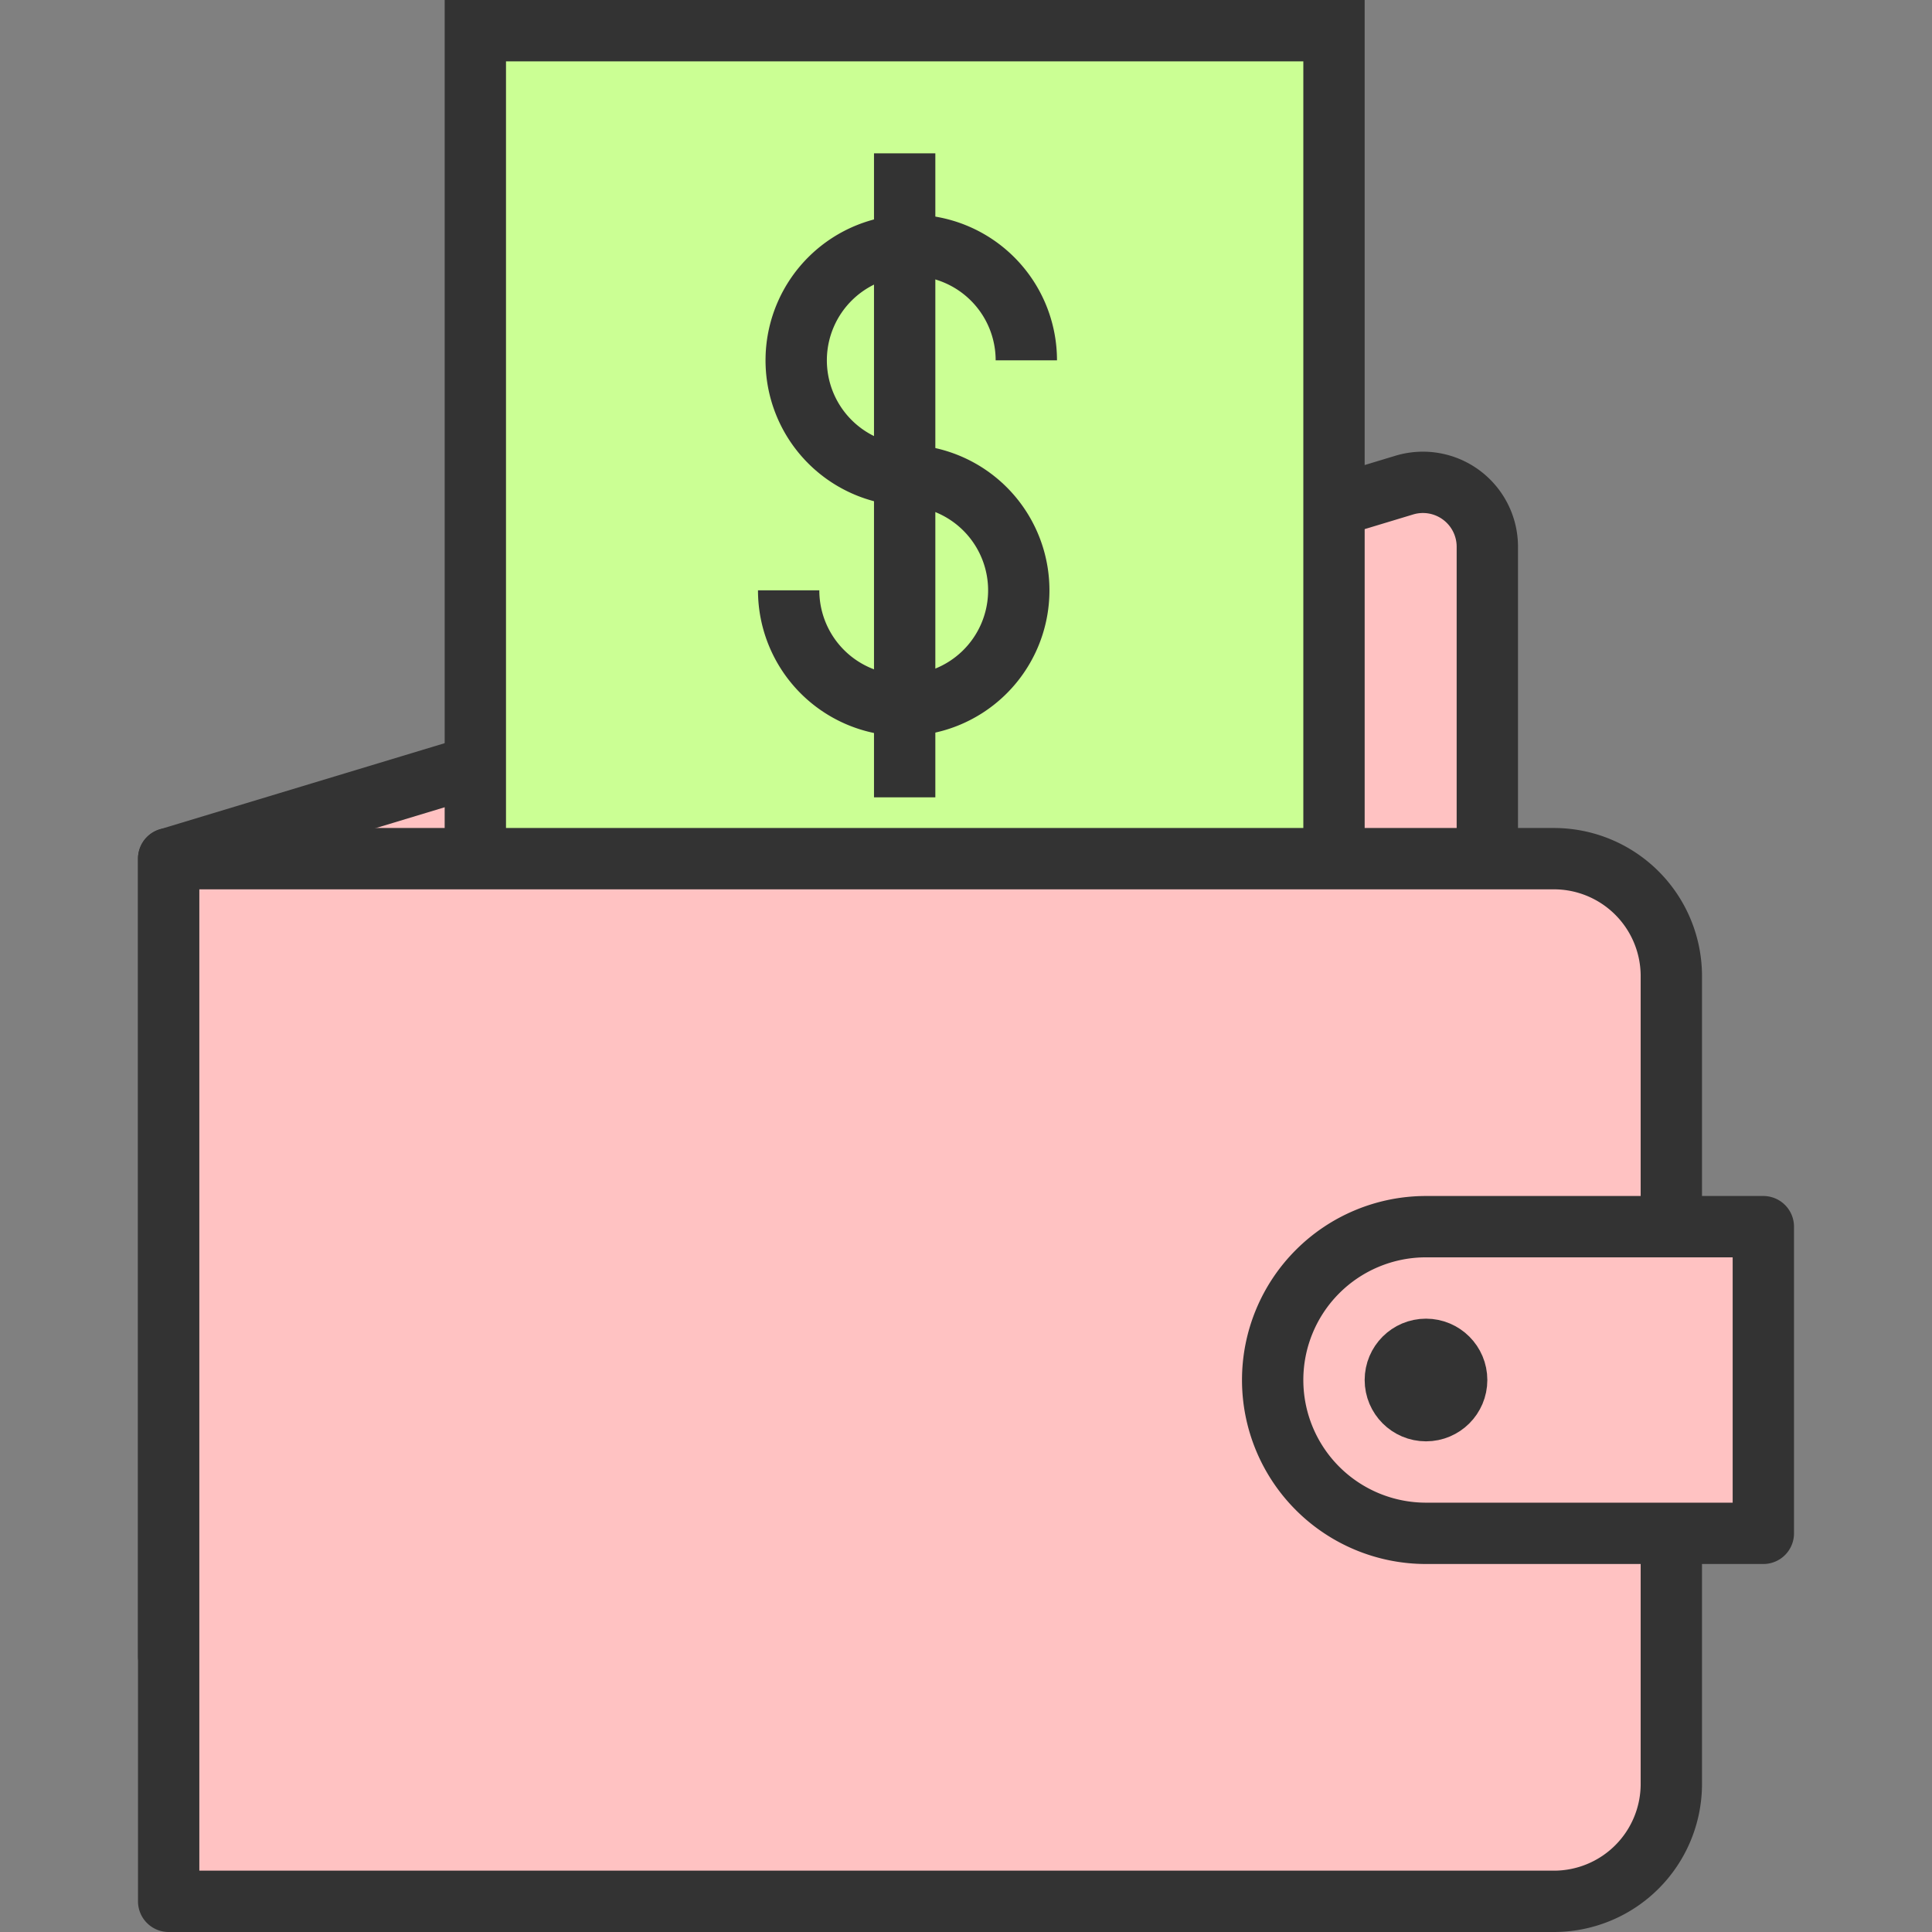
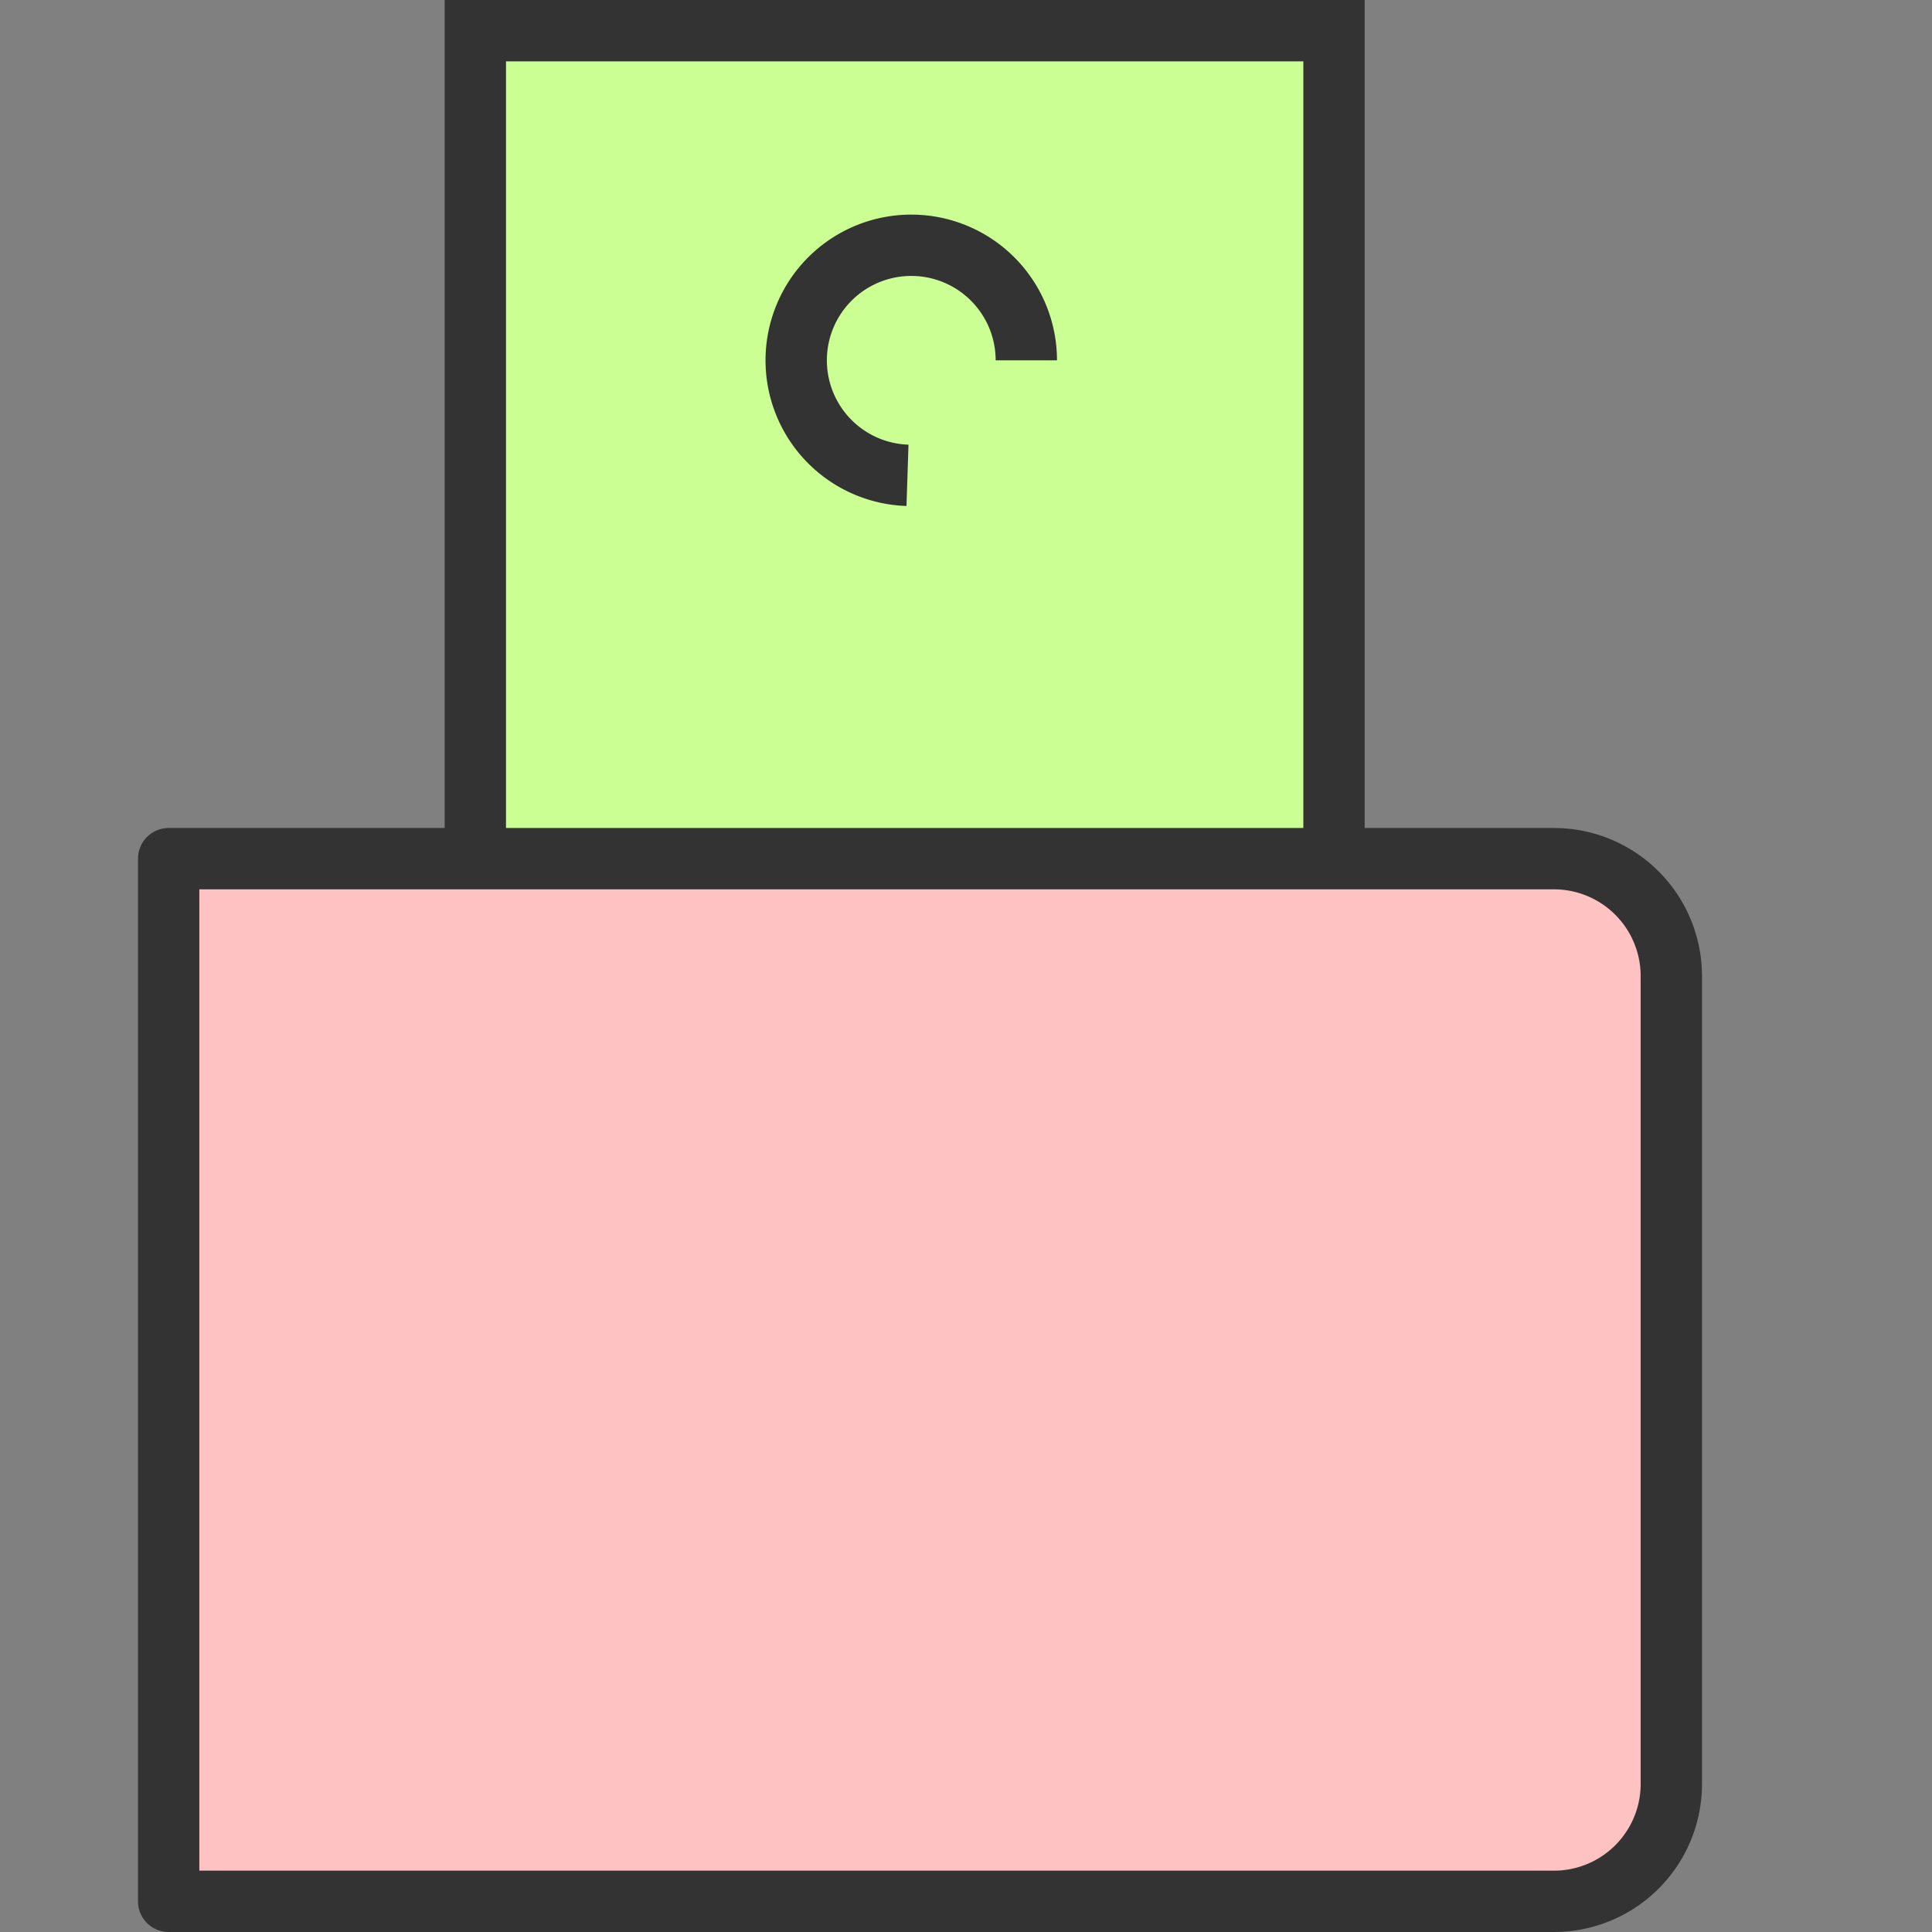
<svg xmlns="http://www.w3.org/2000/svg" width="800px" height="800px" viewBox="-4.5 0 63 63">
  <rect x="-4.5" y="0" width="63" height="63" fill="#808080" stroke="none" />
  <g id="Group_89" data-name="Group 89" transform="translate(-604 -37)">
-     <path id="Path_120" data-name="Path 120" d="M646.509,78.451,605,91V65l40.294-12.182A2.1,2.1,0,0,1,648,54.827V76.442A2.1,2.1,0,0,1,646.509,78.451Z" fill="#ffc2c2" stroke="#333" stroke-linecap="round" stroke-linejoin="round" stroke-width="2" />
    <path id="Path_121" data-name="Path 121" d="M643,85H615V38h28Z" fill="#cbff94" stroke="#333" stroke-miterlimit="10" stroke-width="2" />
    <path id="Path_122" data-name="Path 122" d="M650.171,99H605V65h45.171A3.829,3.829,0,0,1,654,68.829V95.171A3.829,3.829,0,0,1,650.171,99Z" fill="#ffc2c2" stroke="#333" stroke-linecap="round" stroke-linejoin="round" stroke-width="2" />
    <g id="Group_88" data-name="Group 88">
      <g id="Group_87" data-name="Group 87">
-         <line id="Line_132" data-name="Line 132" y2="21" transform="translate(629 42)" fill="#ffffff" stroke="#333" stroke-miterlimit="10" stroke-width="2" />
        <g id="Group_86" data-name="Group 86">
          <path id="Path_123" data-name="Path 123" d="M629.092,52.5a3.752,3.752,0,1,1,3.875-3.75" fill="none" stroke="#333" stroke-miterlimit="10" stroke-width="2" />
-           <path id="Path_124" data-name="Path 124" d="M629.092,52.5a3.752,3.752,0,1,1-3.875,3.75" fill="none" stroke="#333" stroke-miterlimit="10" stroke-width="2" />
        </g>
      </g>
    </g>
-     <path id="Path_125" data-name="Path 125" d="M657,87H646a5,5,0,0,1-5-5h0a5,5,0,0,1,5-5h11Z" fill="#ffc2c2" stroke="#333" stroke-linecap="round" stroke-linejoin="round" stroke-width="2" />
-     <circle id="Ellipse_28" data-name="Ellipse 28" cx="1" cy="1" r="1" transform="translate(645 81)" fill="#ffffff" stroke="#333" stroke-linecap="round" stroke-linejoin="round" stroke-width="2" />
  </g>
</svg>